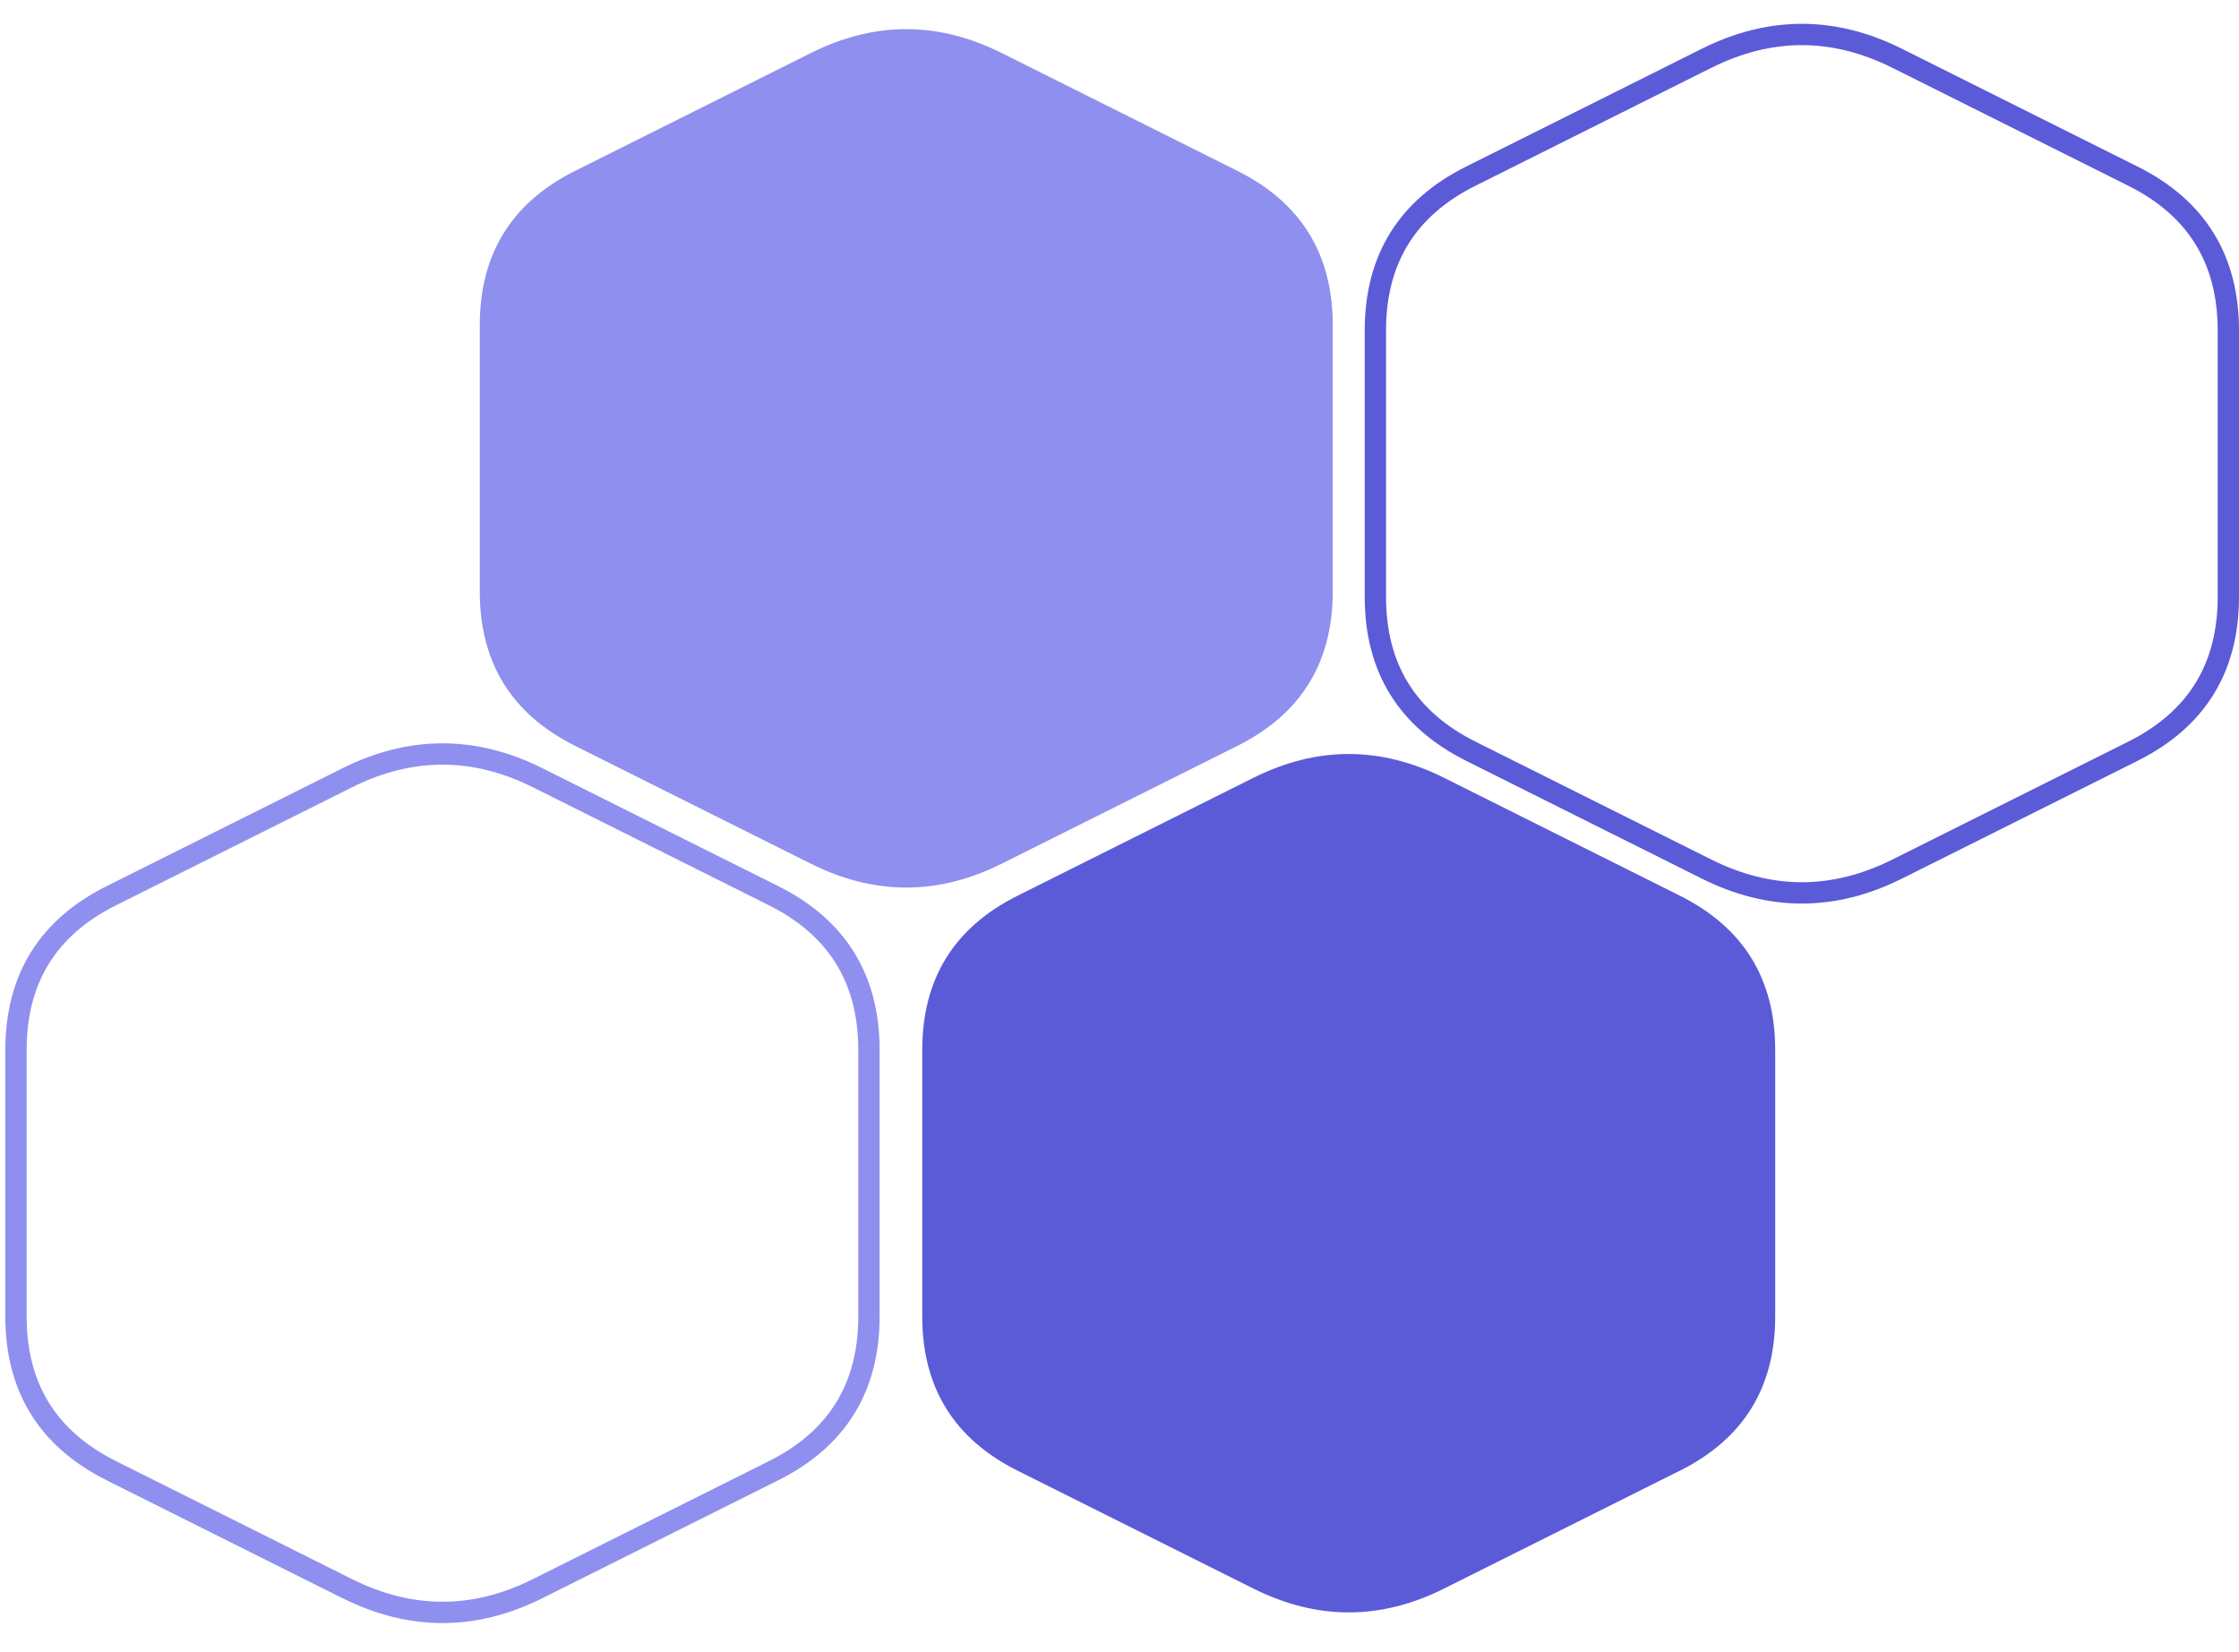
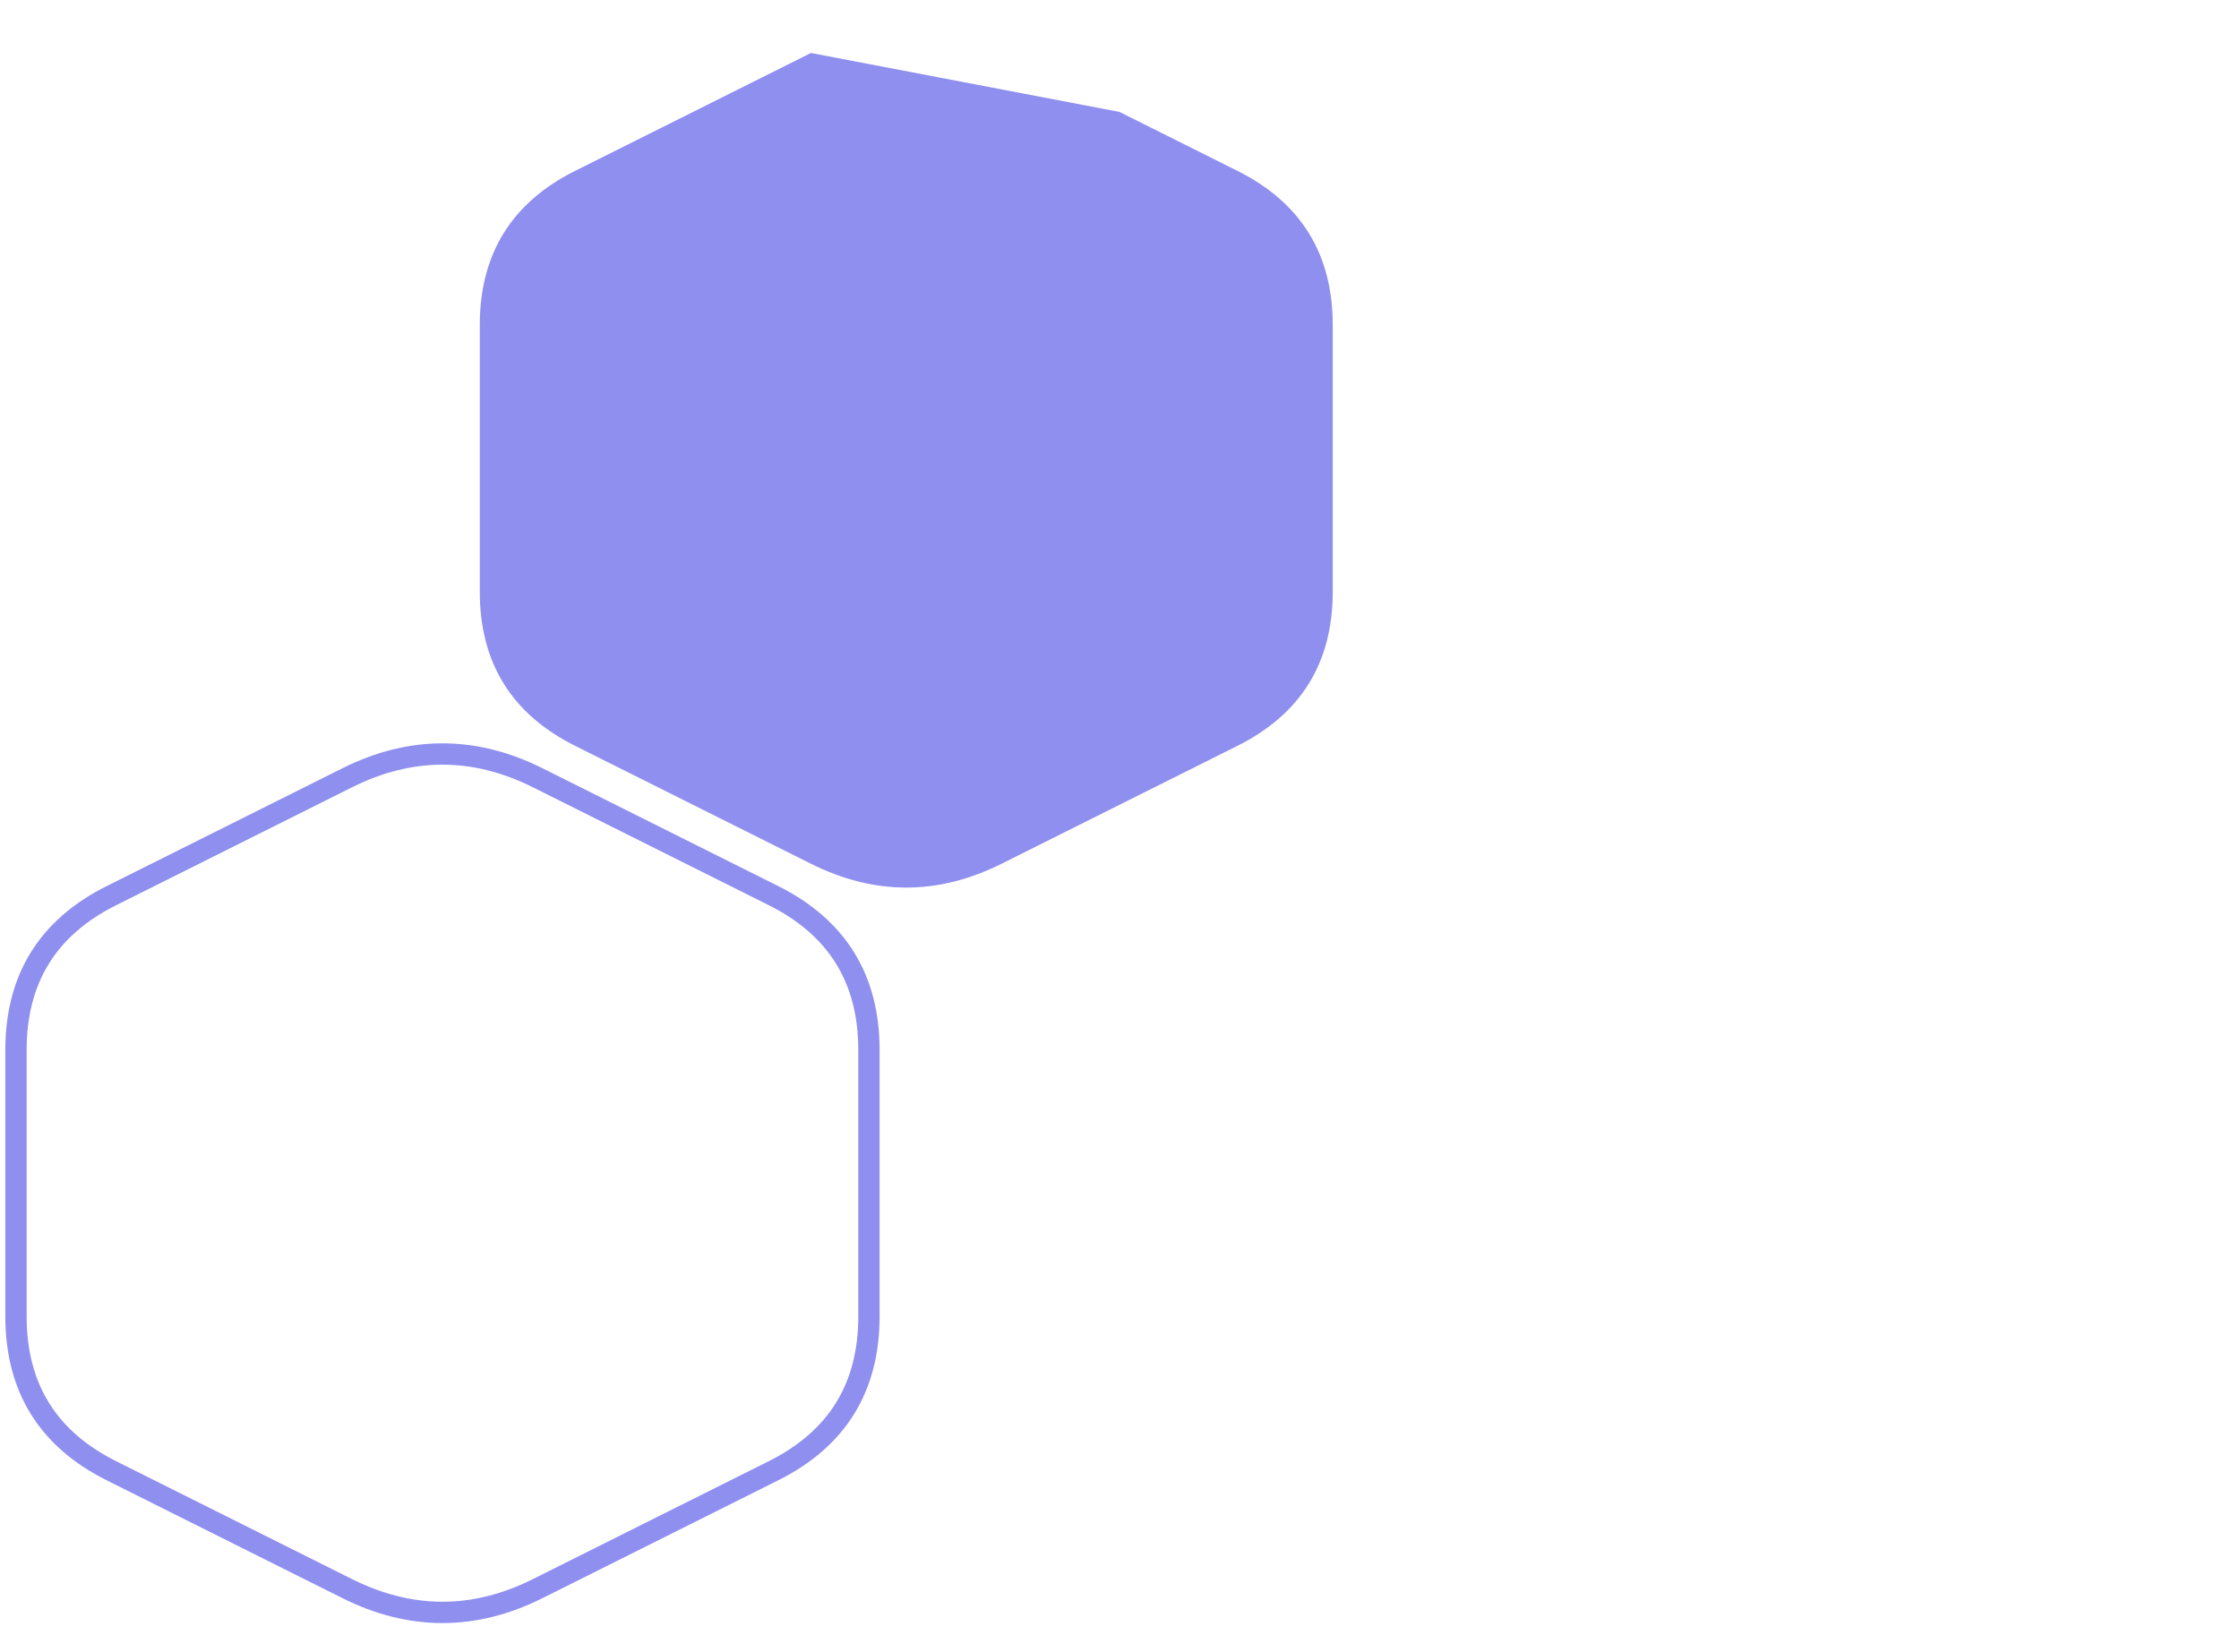
<svg xmlns="http://www.w3.org/2000/svg" version="1.1" width="210px" height="155px" viewBox="-0.5 -0.5 210 155">
  <defs>
    <style type="text/css">@import url(https://fonts.googleapis.com/css?family=Inter);
</style>
  </defs>
  <g>
-     <path d="M 93.5 90.5 L 99.03 79.44 Q 103.5 70.5 113.5 70.5 L 138.5 70.5 Q 148.5 70.5 152.97 79.44 L 164.03 101.56 Q 168.5 110.5 164.03 119.44 L 152.97 141.56 Q 148.5 150.5 138.5 150.5 L 113.5 150.5 Q 103.5 150.5 99.03 141.56 L 87.97 119.44 Q 83.5 110.5 87.97 101.56 Z" fill="#5b5bd8" stroke="none" transform="rotate(90,126,110.5)" pointer-events="none" />
    <path d="M 8.5 90.5 L 14.03 79.44 Q 18.5 70.5 28.5 70.5 L 53.5 70.5 Q 63.5 70.5 67.97 79.44 L 79.03 101.56 Q 83.5 110.5 79.03 119.44 L 67.97 141.56 Q 63.5 150.5 53.5 150.5 L 28.5 150.5 Q 18.5 150.5 14.03 141.56 L 2.97 119.44 Q -1.5 110.5 2.97 101.56 Z" fill="none" stroke="#8f8fef" stroke-width="2" stroke-miterlimit="10" transform="rotate(90,41,110.5)" pointer-events="none" />
-     <path d="M 52 22.5 L 57.53 11.44 Q 62 2.5 72 2.5 L 97 2.5 Q 107 2.5 111.47 11.44 L 122.53 33.56 Q 127 42.5 122.53 51.44 L 111.47 73.56 Q 107 82.5 97 82.5 L 72 82.5 Q 62 82.5 57.53 73.56 L 46.47 51.44 Q 42 42.5 46.47 33.56 Z" fill="#8f8fef" stroke="none" transform="rotate(90,84.5,42.5)" pointer-events="none" />
-     <path d="M 136 23 L 141.53 11.94 Q 146 3 156 3 L 181 3 Q 191 3 195.47 11.94 L 206.53 34.06 Q 211 43 206.53 51.94 L 195.47 74.06 Q 191 83 181 83 L 156 83 Q 146 83 141.53 74.06 L 130.47 51.94 Q 126 43 130.47 34.06 Z" fill="none" stroke="#5b5bd8" stroke-width="2" stroke-miterlimit="10" transform="rotate(90,168.5,43)" pointer-events="none" />
+     <path d="M 52 22.5 L 57.53 11.44 Q 62 2.5 72 2.5 L 97 2.5 Q 107 2.5 111.47 11.44 L 122.53 33.56 Q 127 42.5 122.53 51.44 L 111.47 73.56 Q 107 82.5 97 82.5 L 72 82.5 Q 62 82.5 57.53 73.56 L 46.47 51.44 Z" fill="#8f8fef" stroke="none" transform="rotate(90,84.5,42.5)" pointer-events="none" />
  </g>
</svg>